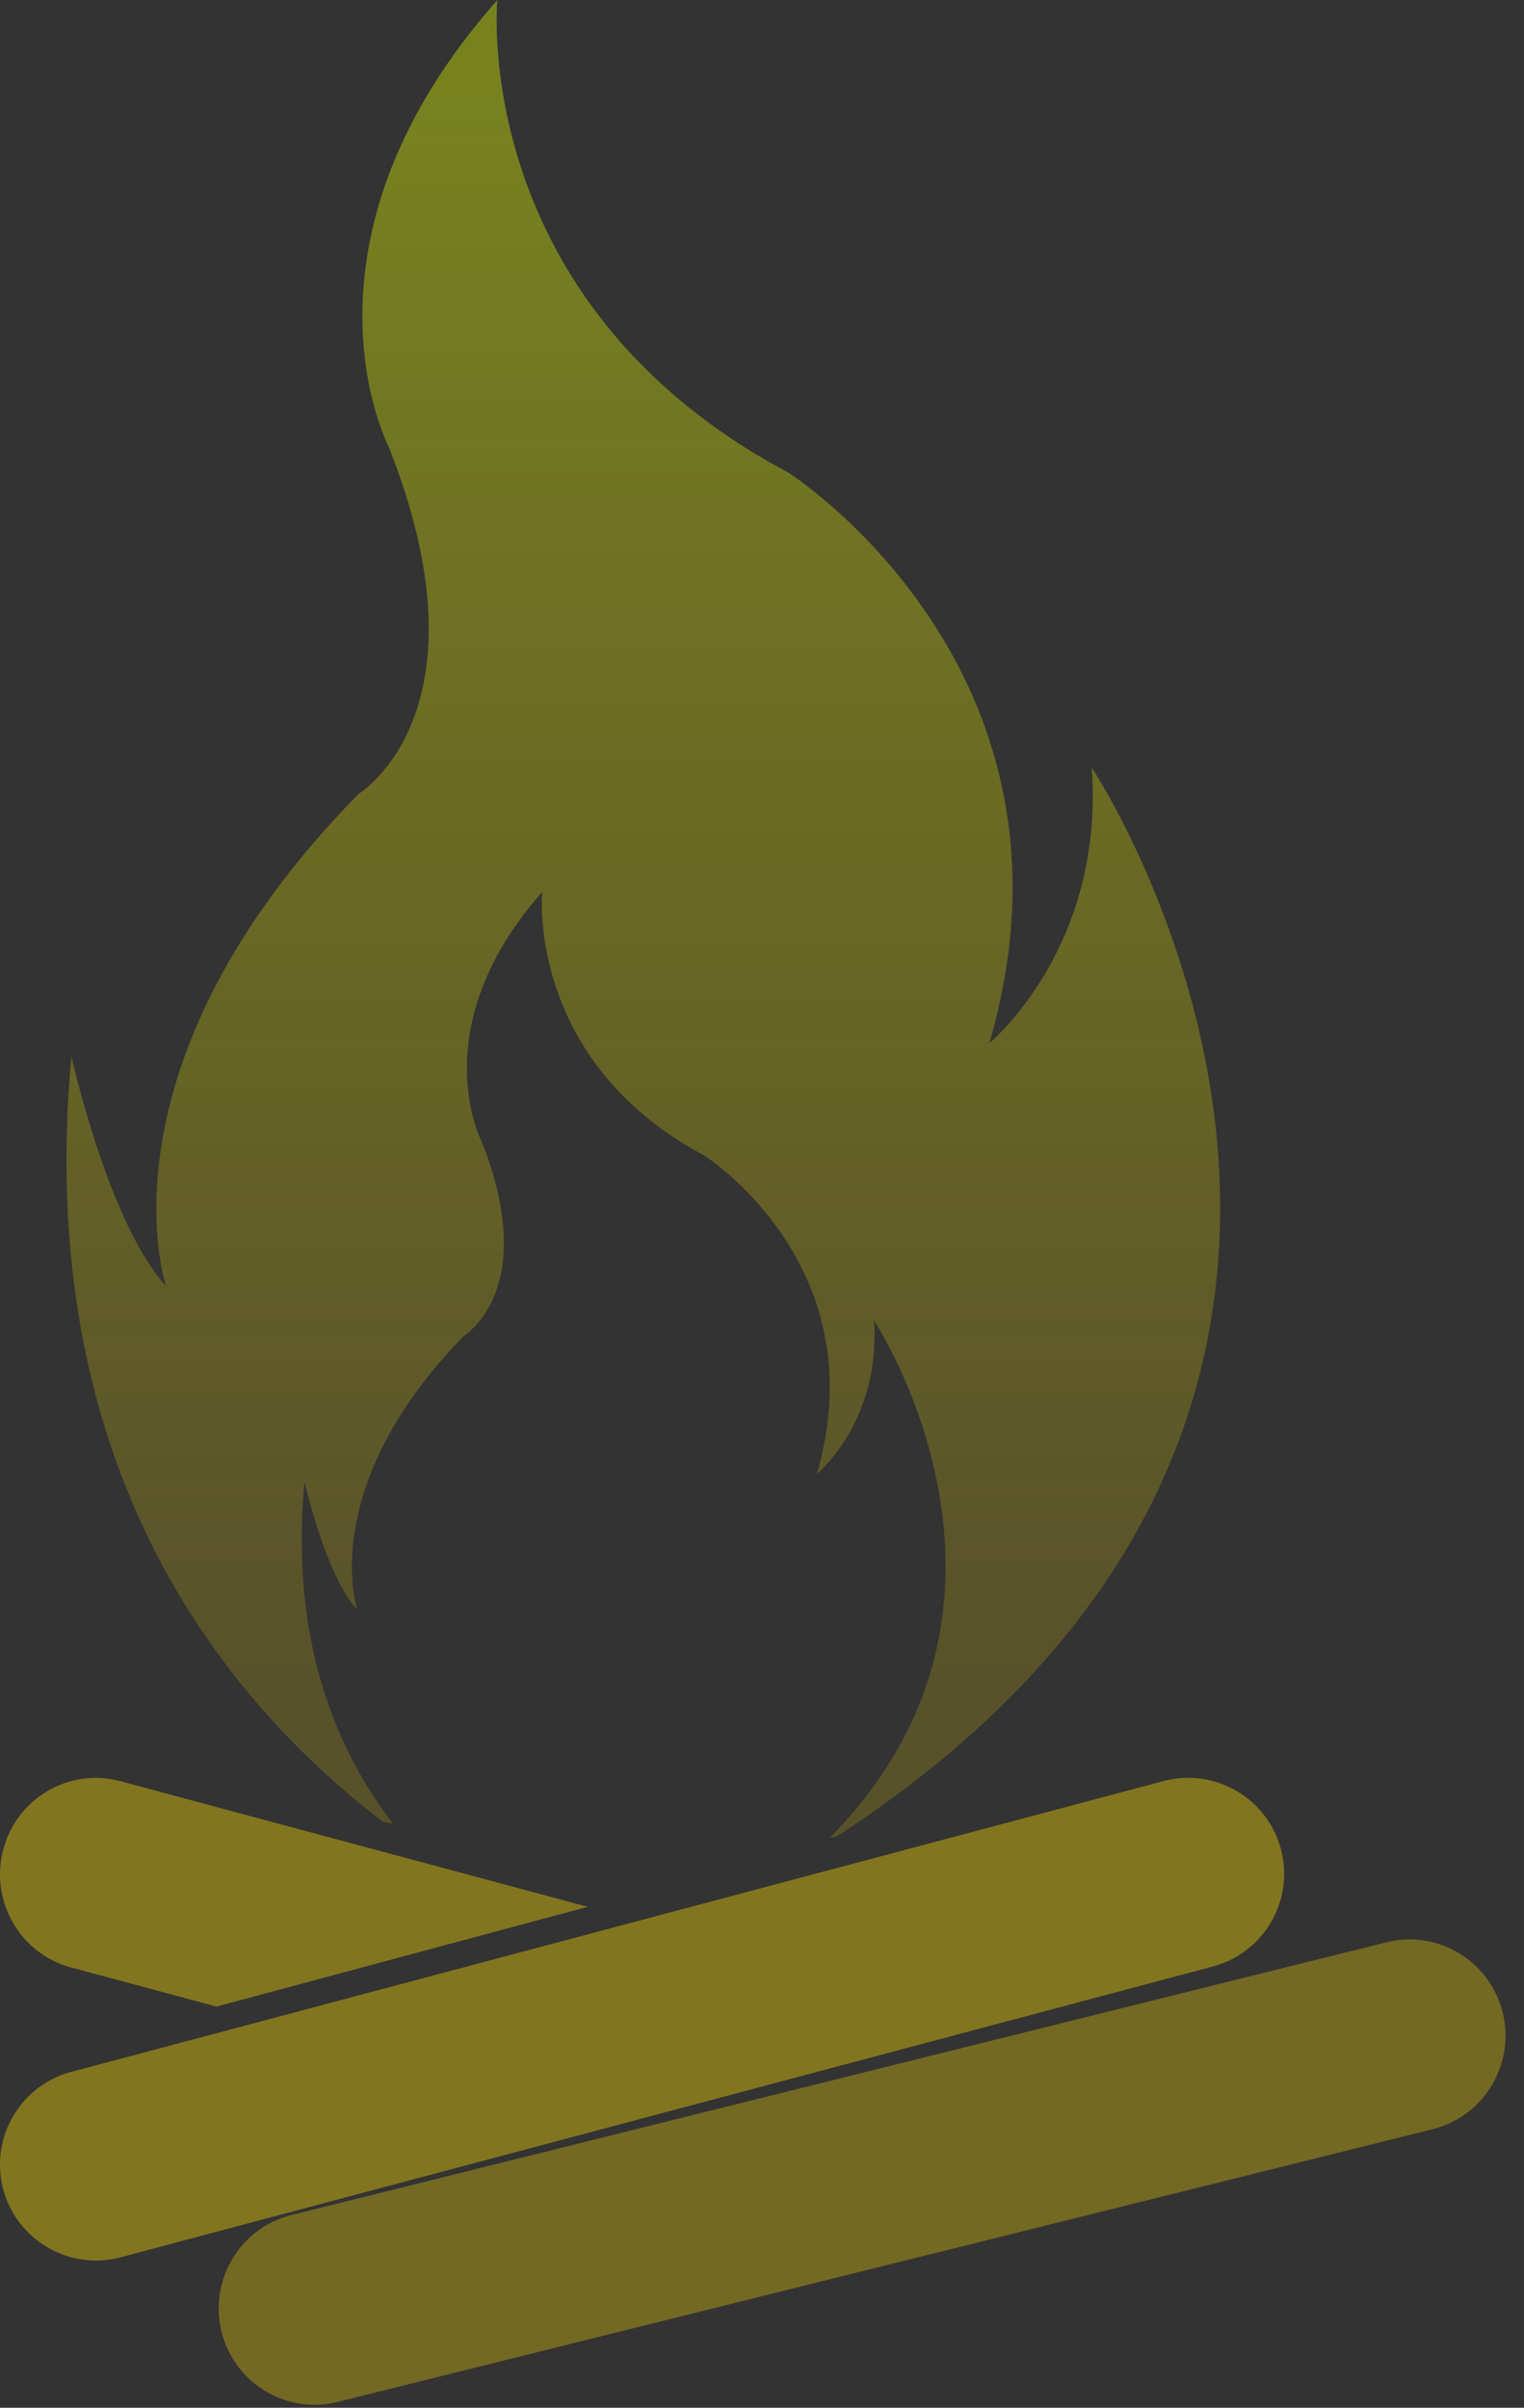
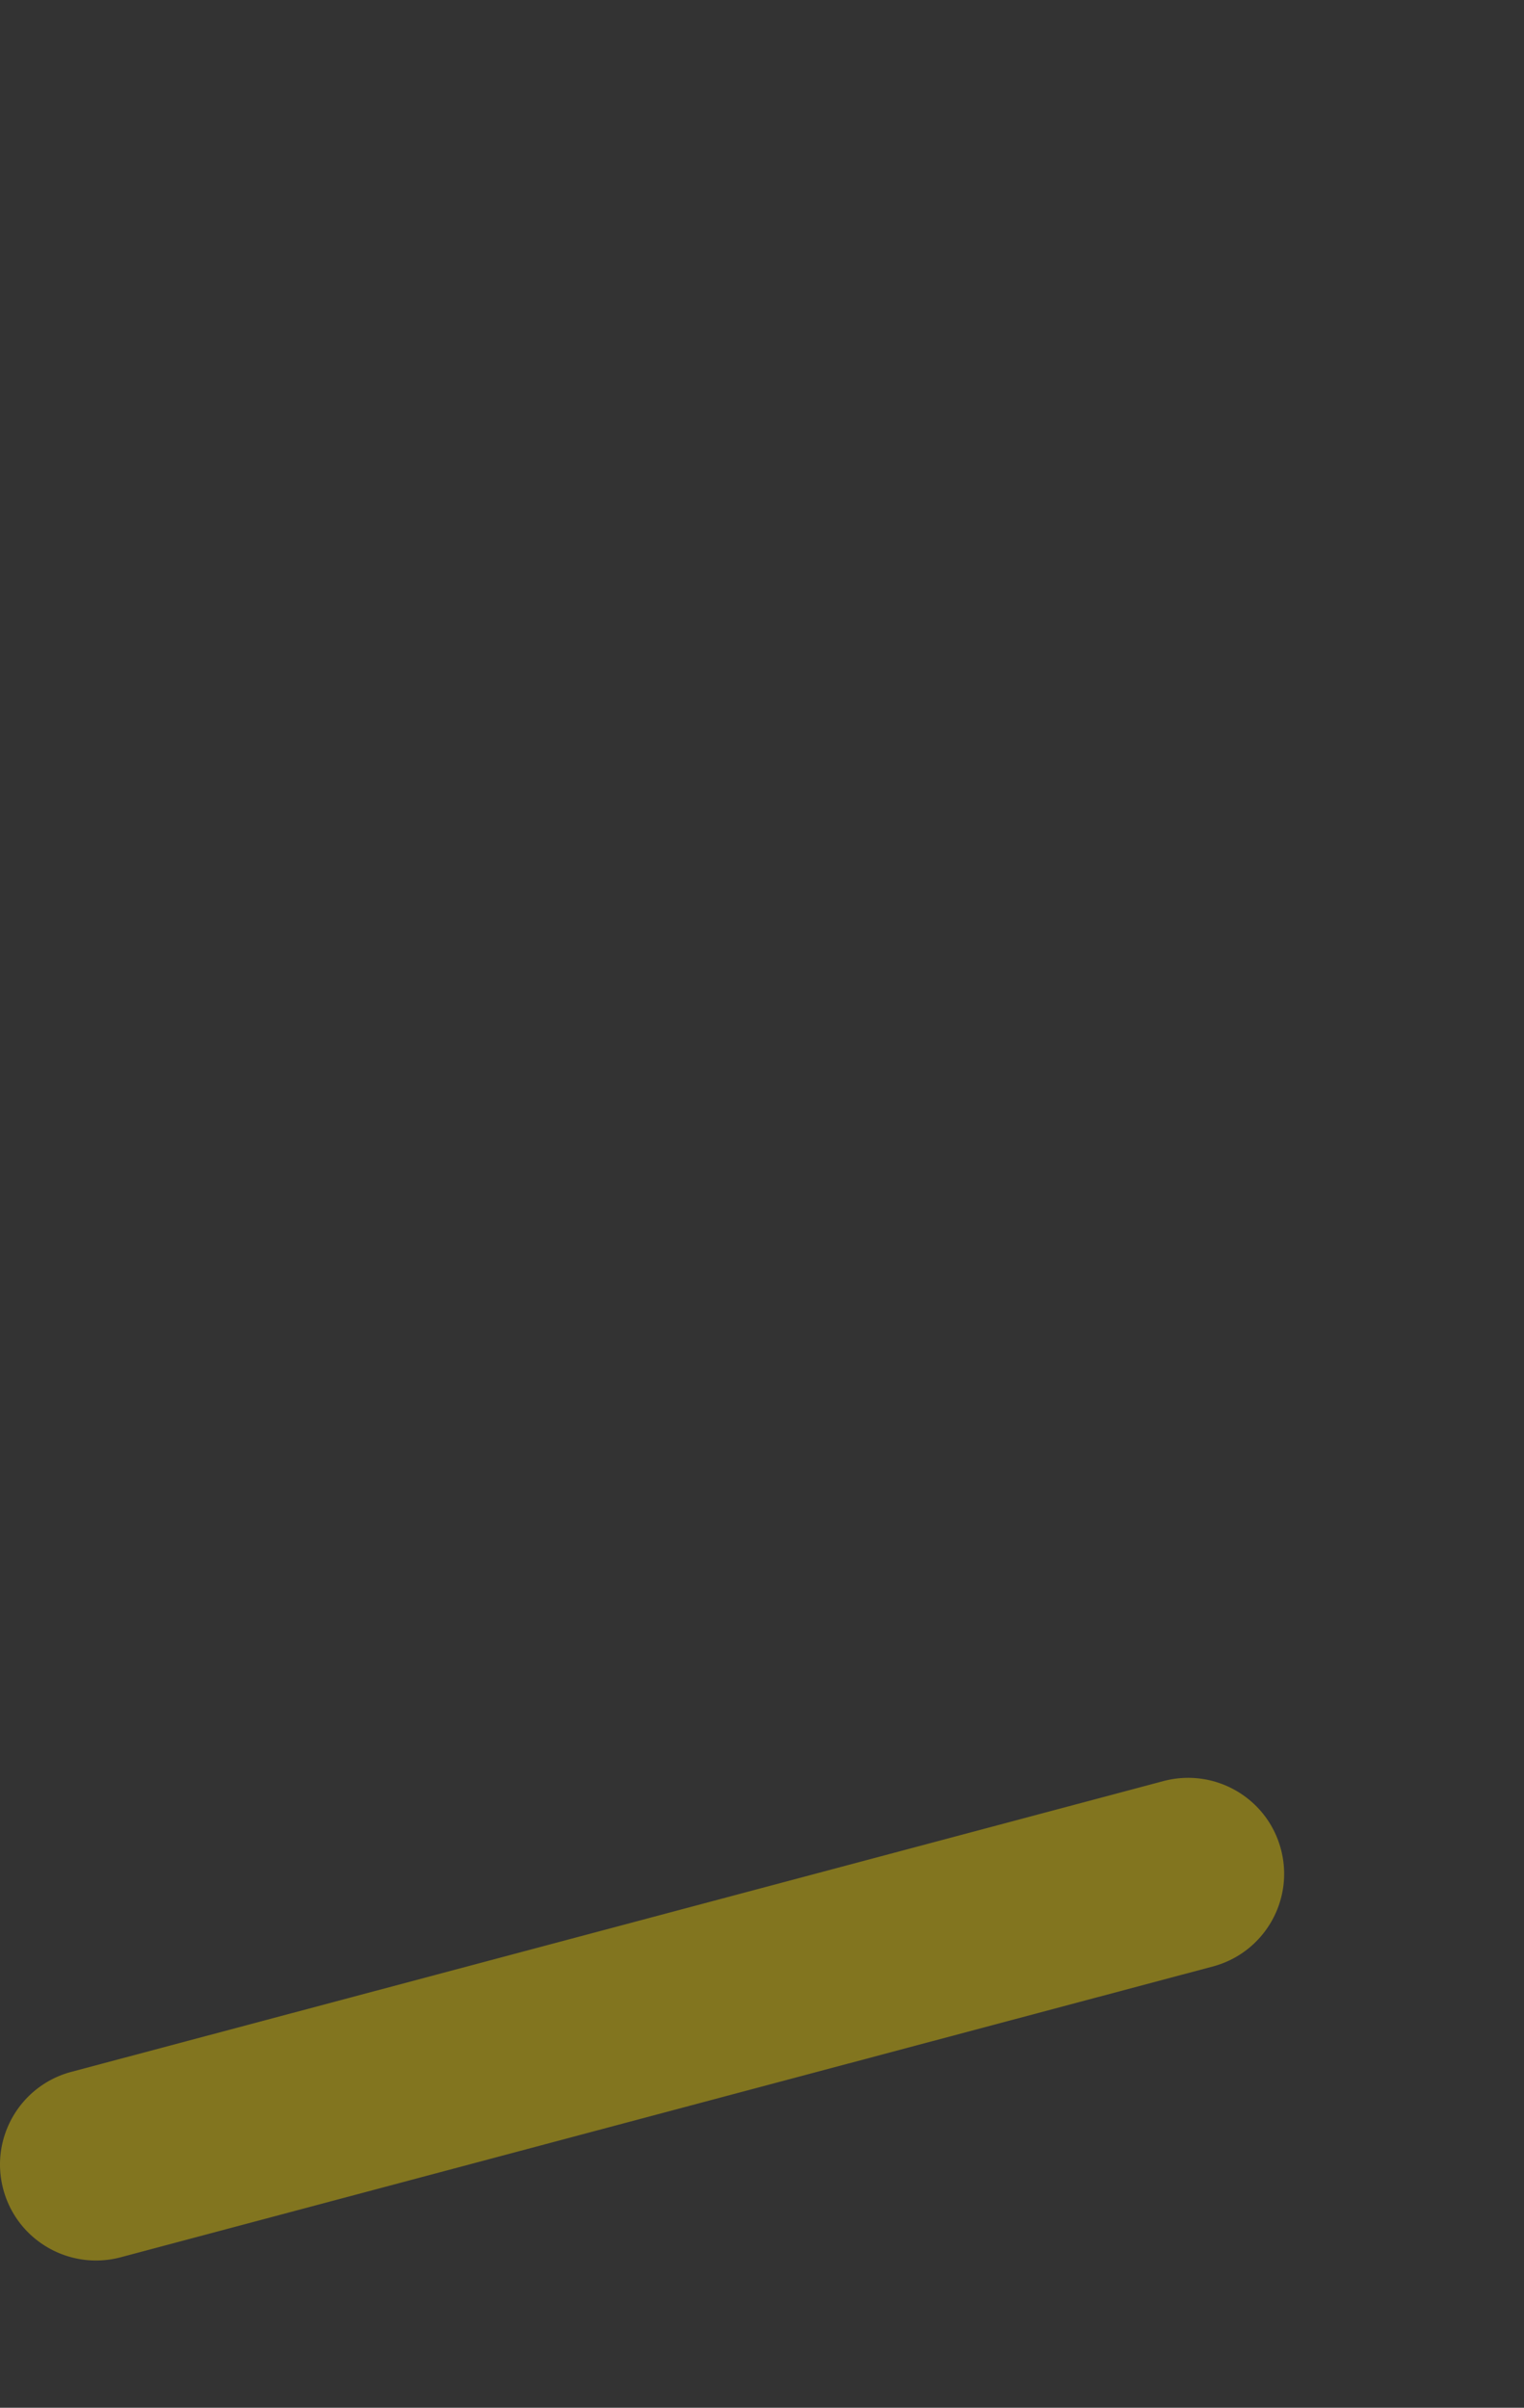
<svg xmlns="http://www.w3.org/2000/svg" width="321" height="507" viewBox="0 0 321 507">
  <rect x="0" y="0" width="321" height="507" fill="#333333" stroke="none" />
  <defs>
    <linearGradient id="4ip9a" x1="135.5" x2="135.5" y1="18.86" y2="357.2" gradientUnits="userSpaceOnUse">
      <stop offset="0" stop-color="#e2ff00" />
      <stop offset="1" stop-color="#fd0" stop-opacity=".46" />
    </linearGradient>
  </defs>
  <g>
    <g clip-path="url(#clip-C83F5136-126C-488E-99D9-72D357AEA15C)" opacity=".39">
-       <path fill="#fd0" d="M14.952 414.287l30.651 8.236 78.183-21.008-98.466-26.458c-10.743-2.88-21.773 3.556-24.636 14.39-2.863 10.83 3.525 21.953 14.268 24.84" />
-     </g>
+       </g>
    <g opacity=".39">
-       <path fill="url(#4ip9a)" d="M64.132 311.945s4.368 19.665 11.113 26.987c0 0-8.782-25.828 22.66-57.826 0 0 15.914-9.64 3.493-40.865 0 0-12.422-23.898 12.807-52.427 0 0-3.493 35.467 34.162 55.515 0 0 36.488 23.13 23.678 67.075 0 0 13.586-11.177 12.033-32.383 0 0 39.496 59.513-9.323 108.979.484-.089.97-.176 1.453-.269 141.863-92.372 53.744-225.104 53.744-225.104 2.78 37.99-21.56 58.019-21.56 58.019 22.951-78.741-42.427-120.183-42.427-120.183C98.503 63.546 104.762 0 104.762 0 59.556 51.113 81.808 93.935 81.808 93.935c22.258 55.948-6.259 73.217-6.259 73.217-56.333 57.33-40.598 103.607-40.598 103.607-12.083-13.122-19.91-48.352-19.91-48.352-7.902 85.152 30.661 134.41 65.446 161.076.773.204 1.549.403 2.326.6-12.425-16.153-21.723-39.369-18.681-72.138" />
-     </g>
+       </g>
    <g clip-path="url(#clip-75A1FF5A-DB7D-4DA6-AE33-22BA993E8F4F)" opacity=".39">
      <path fill="#fd0" d="M20.215 475.996c-8.94 0-17.117-5.965-19.528-15.003-2.876-10.778 3.541-21.847 14.333-24.72l230.025-61.228c10.798-2.87 21.871 3.536 24.747 14.318 2.876 10.778-3.54 21.846-14.333 24.72L25.435 475.31a20.295 20.295 0 0 1-5.22.686" />
    </g>
    <g opacity=".32" transform="rotate(1 219 262)">
-       <path fill="#fd0" d="M70.179 509c-8.925 0-17.086-5.986-19.493-15.057-2.87-10.817 3.535-21.925 14.307-24.808l229.618-61.447c10.779-2.88 21.832 3.548 24.703 14.37 2.87 10.816-3.534 21.923-14.307 24.806L75.39 508.312a20.158 20.158 0 0 1-5.211.688" />
-     </g>
+       </g>
  </g>
</svg>